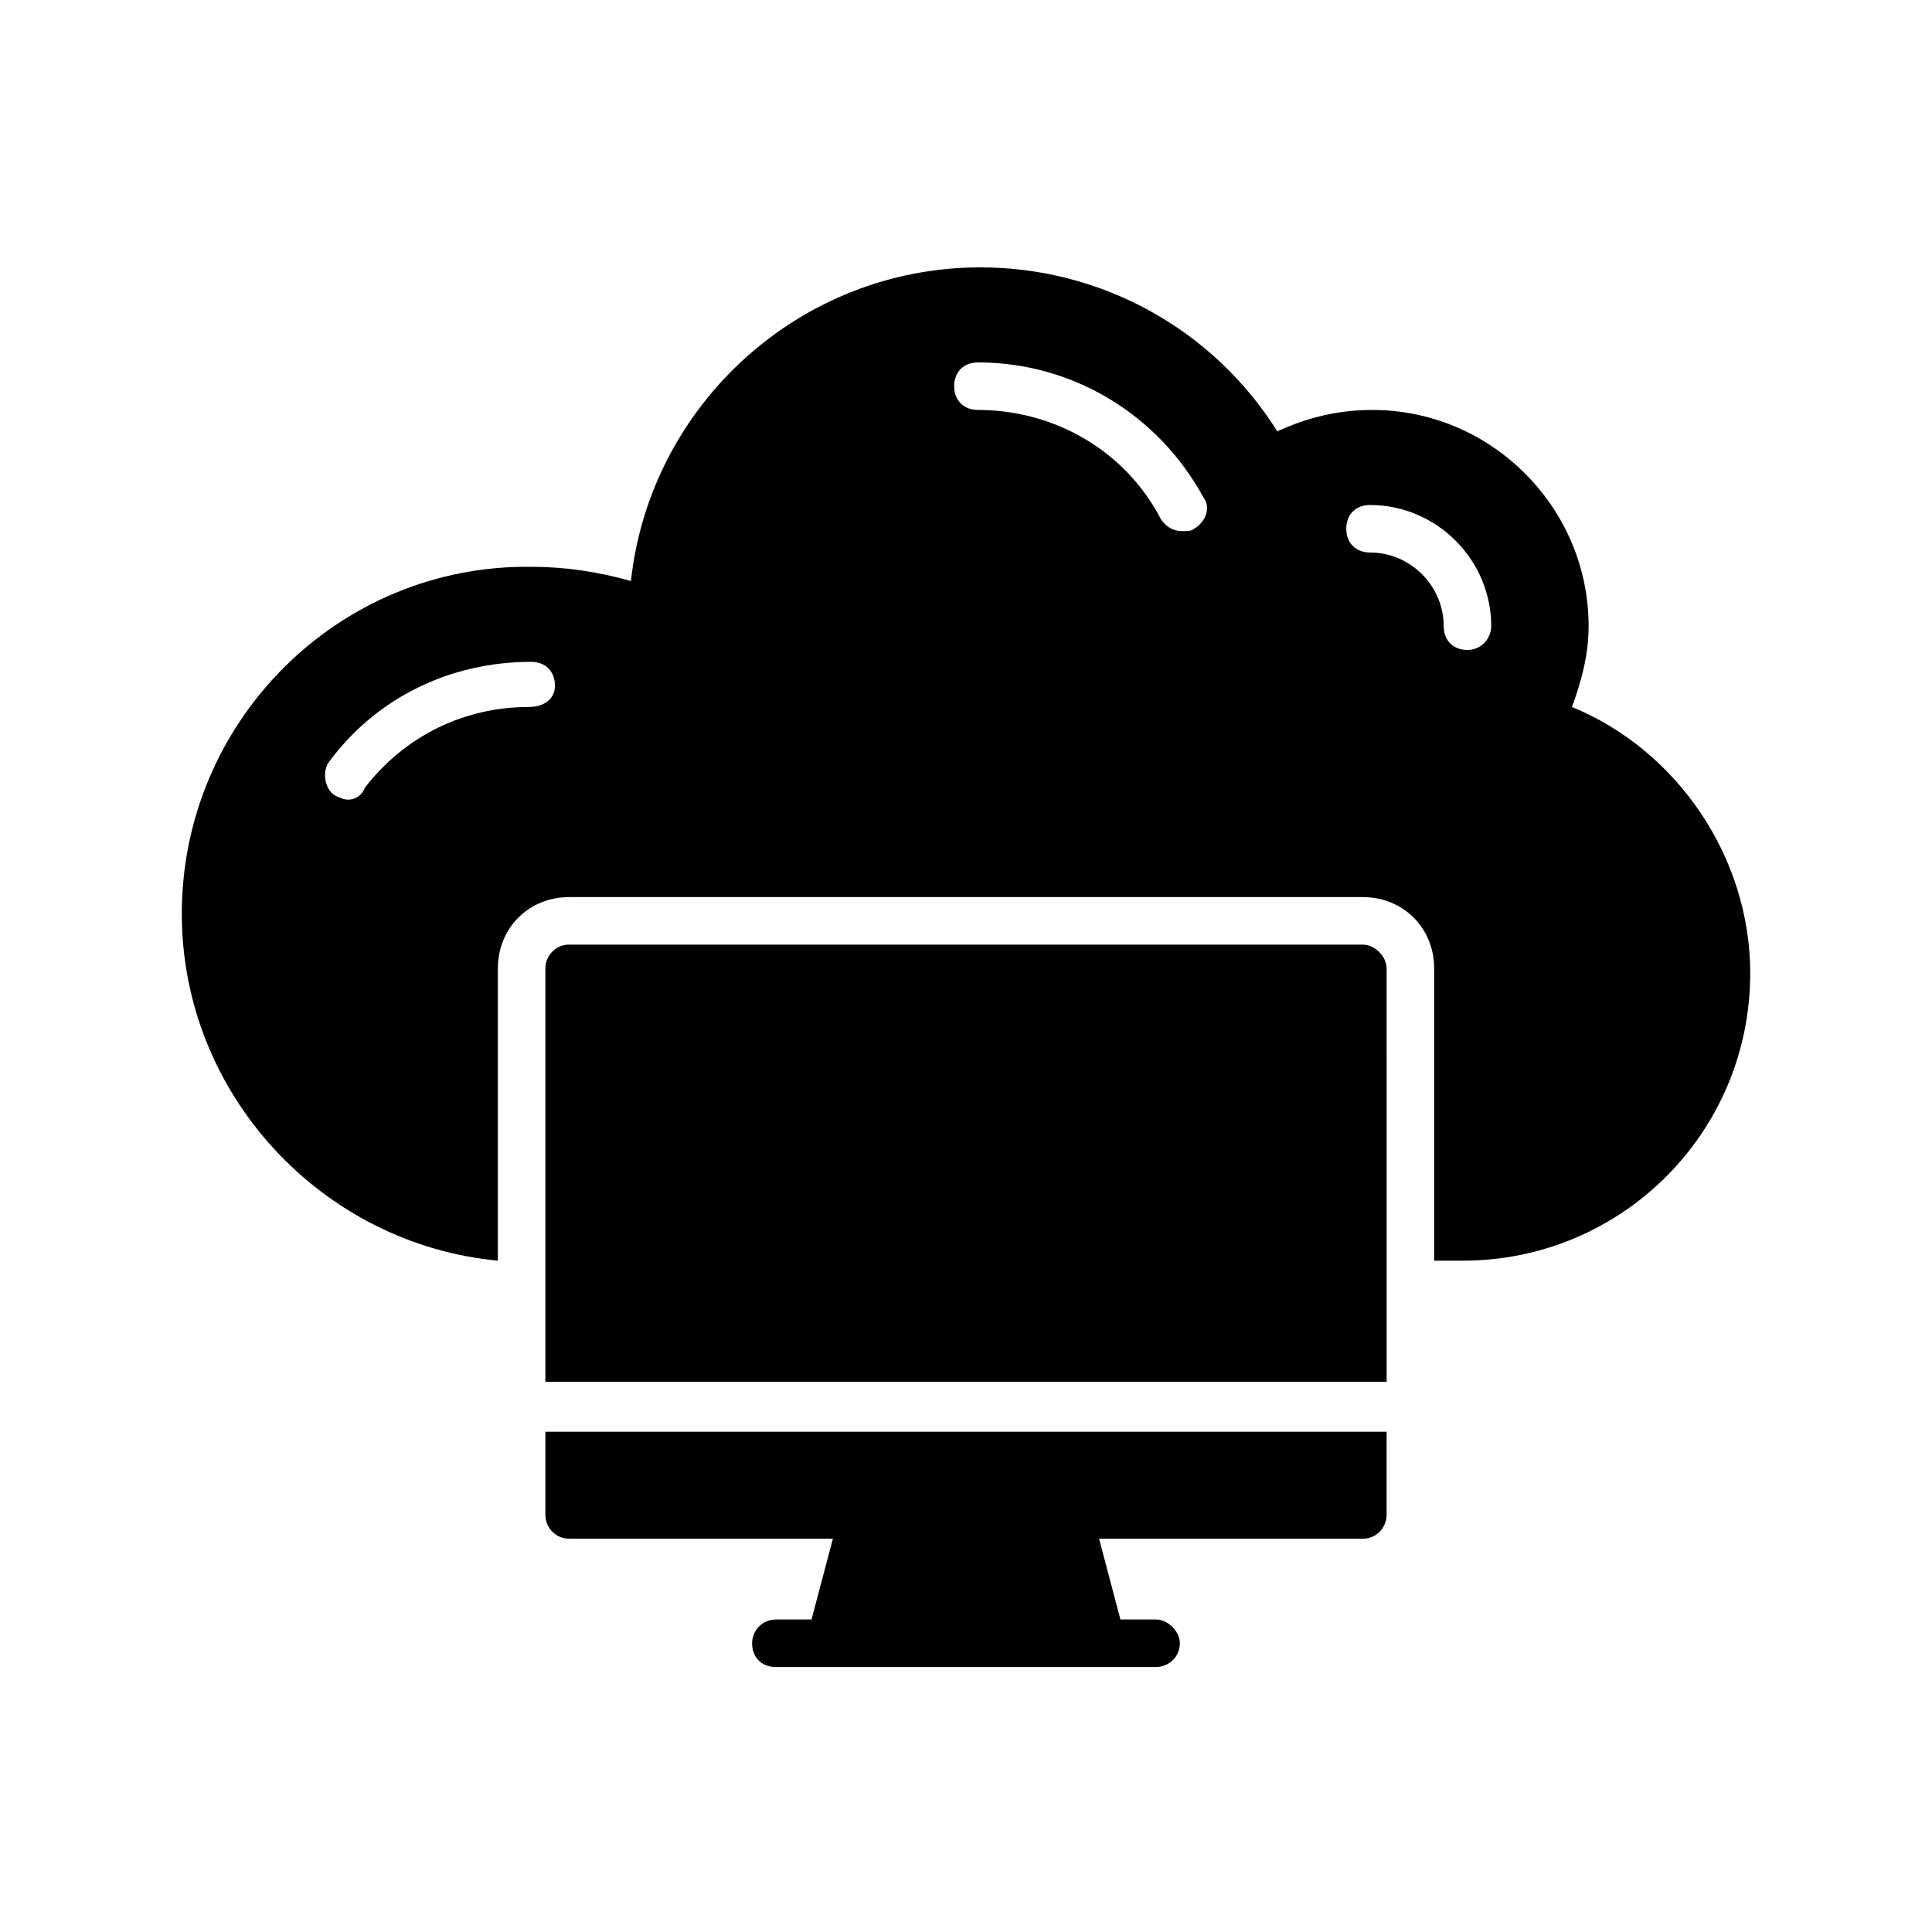
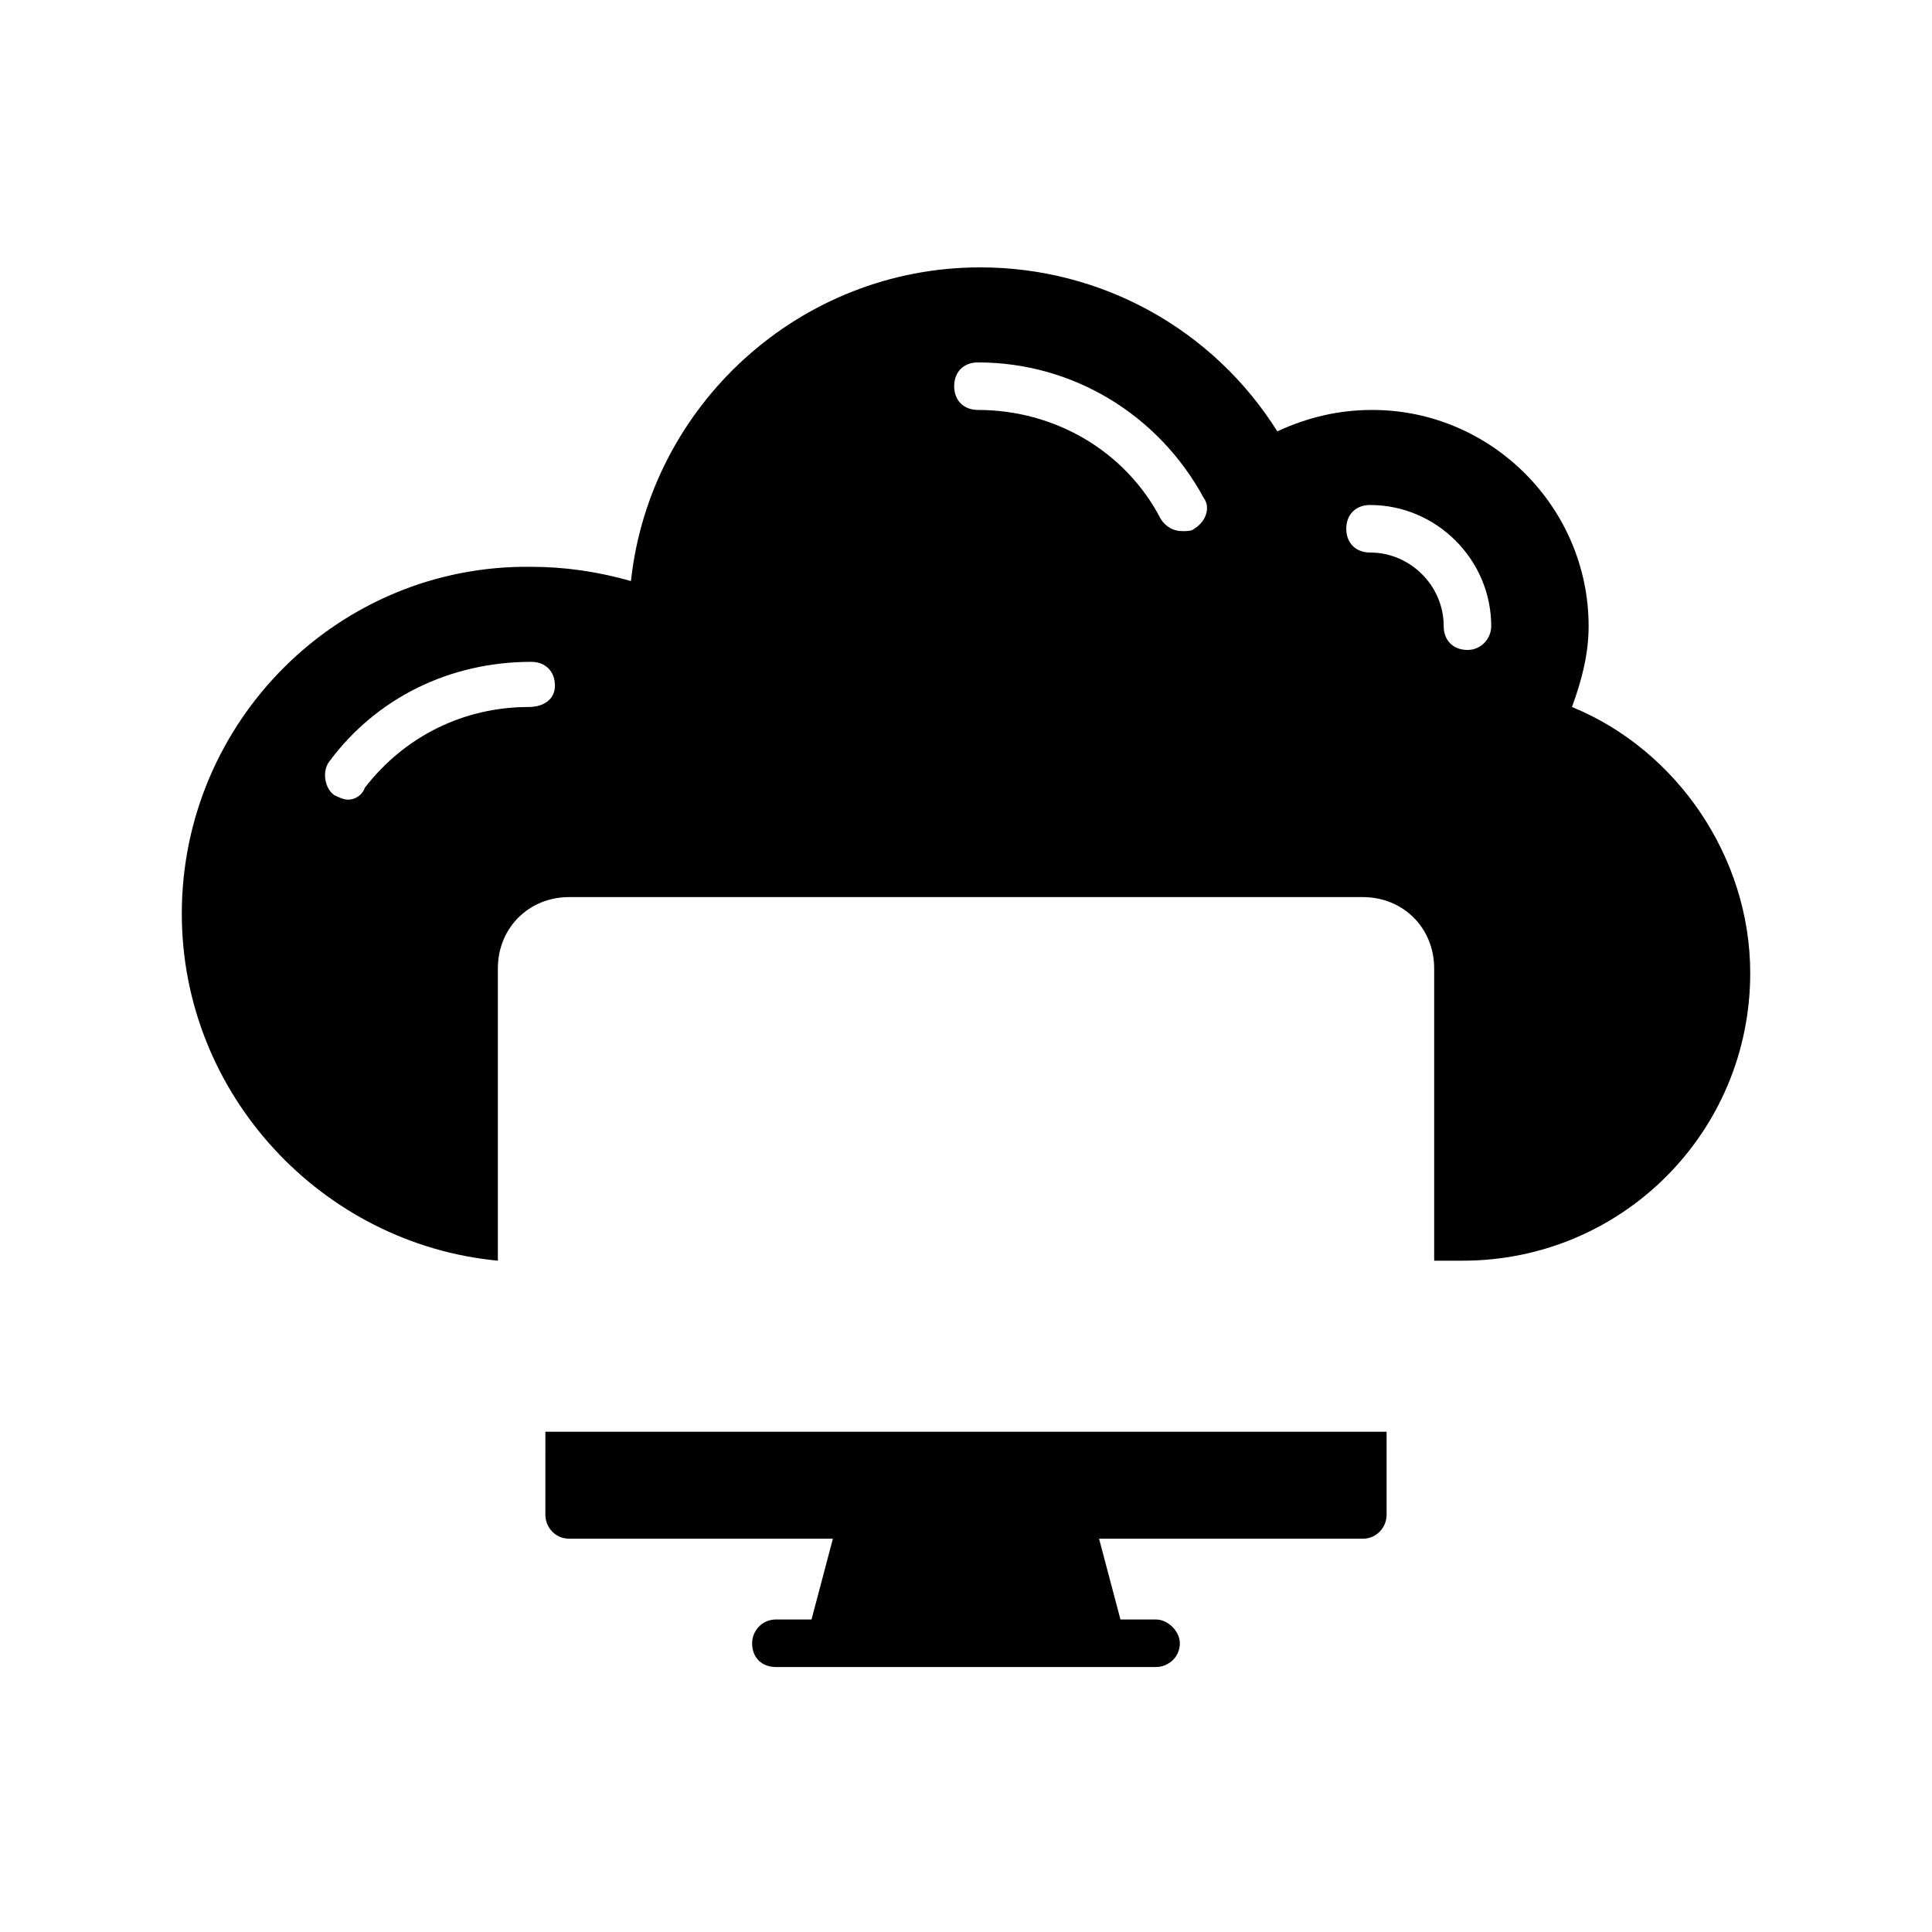
<svg xmlns="http://www.w3.org/2000/svg" fill="#000000" width="800px" height="800px" version="1.1" viewBox="144 144 512 512">
  <g>
-     <path d="m505.17 394.33h-210.34c-3.777 0-6.297 3.148-6.297 6.297v109.58h222.94l-0.004-109.58c0-3.148-3.148-6.297-6.297-6.297z" />
    <path d="m560.59 331.36c2.519-6.926 4.41-13.855 4.41-21.41 0-31.488-25.82-57.309-57.309-57.309-8.816 0-17.004 1.891-25.191 5.668-17.004-27.078-46.602-43.453-78.719-43.453-47.863 0-87.535 36.527-92.574 83.129-8.816-2.519-17.633-3.777-26.449-3.777-51.012-0.633-92.578 40.93-92.578 91.941 0 47.863 37.156 87.535 83.758 91.945v-77.461c0-10.707 8.188-18.895 18.895-18.895h210.34c10.707 0 18.895 8.188 18.895 18.895v77.461h7.559c42.191 0 76.199-34.008 76.199-76.203 0-30.855-19.523-59.195-47.234-70.531zm-276.46 0c-17.004 0-32.746 7.559-43.453 21.41-0.629 1.891-2.519 3.148-4.406 3.148-1.258 0-2.519-0.629-3.777-1.258-2.519-1.891-3.148-6.297-1.258-8.816 12.594-17.004 32.117-26.449 53.531-26.449 3.777 0 6.297 2.519 6.297 6.297-0.004 3.777-3.152 5.668-6.934 5.668zm176.34-47.234c-0.629 0.629-1.891 0.629-3.148 0.629-2.519 0-4.41-1.258-5.668-3.148-9.445-18.262-28.34-28.969-48.492-28.969-3.777 0-6.297-2.519-6.297-6.297 0-3.777 2.519-6.297 6.297-6.297 25.191 0 47.863 13.855 59.828 35.895 1.887 2.519 0.629 6.301-2.519 8.188zm72.422 32.117c-3.777 0-6.297-2.519-6.297-6.297 0-10.707-8.816-19.523-19.523-19.523-3.777 0-6.297-2.519-6.297-6.297s2.519-6.297 6.297-6.297c17.633 0 32.117 14.484 32.117 32.117 0 3.148-2.519 6.297-6.297 6.297z" />
    <path d="m288.53 545.47c0 3.148 2.519 6.297 6.297 6.297h69.902l-5.668 21.41-9.445 0.004c-3.777 0-6.297 3.148-6.297 6.297 0 3.777 2.519 6.297 6.297 6.297h100.76c3.148 0 6.297-2.519 6.297-6.297 0-3.148-3.148-6.297-6.297-6.297h-9.445l-5.668-21.41h69.902c3.777 0 6.297-3.148 6.297-6.297v-22.043h-222.93z" />
  </g>
</svg>